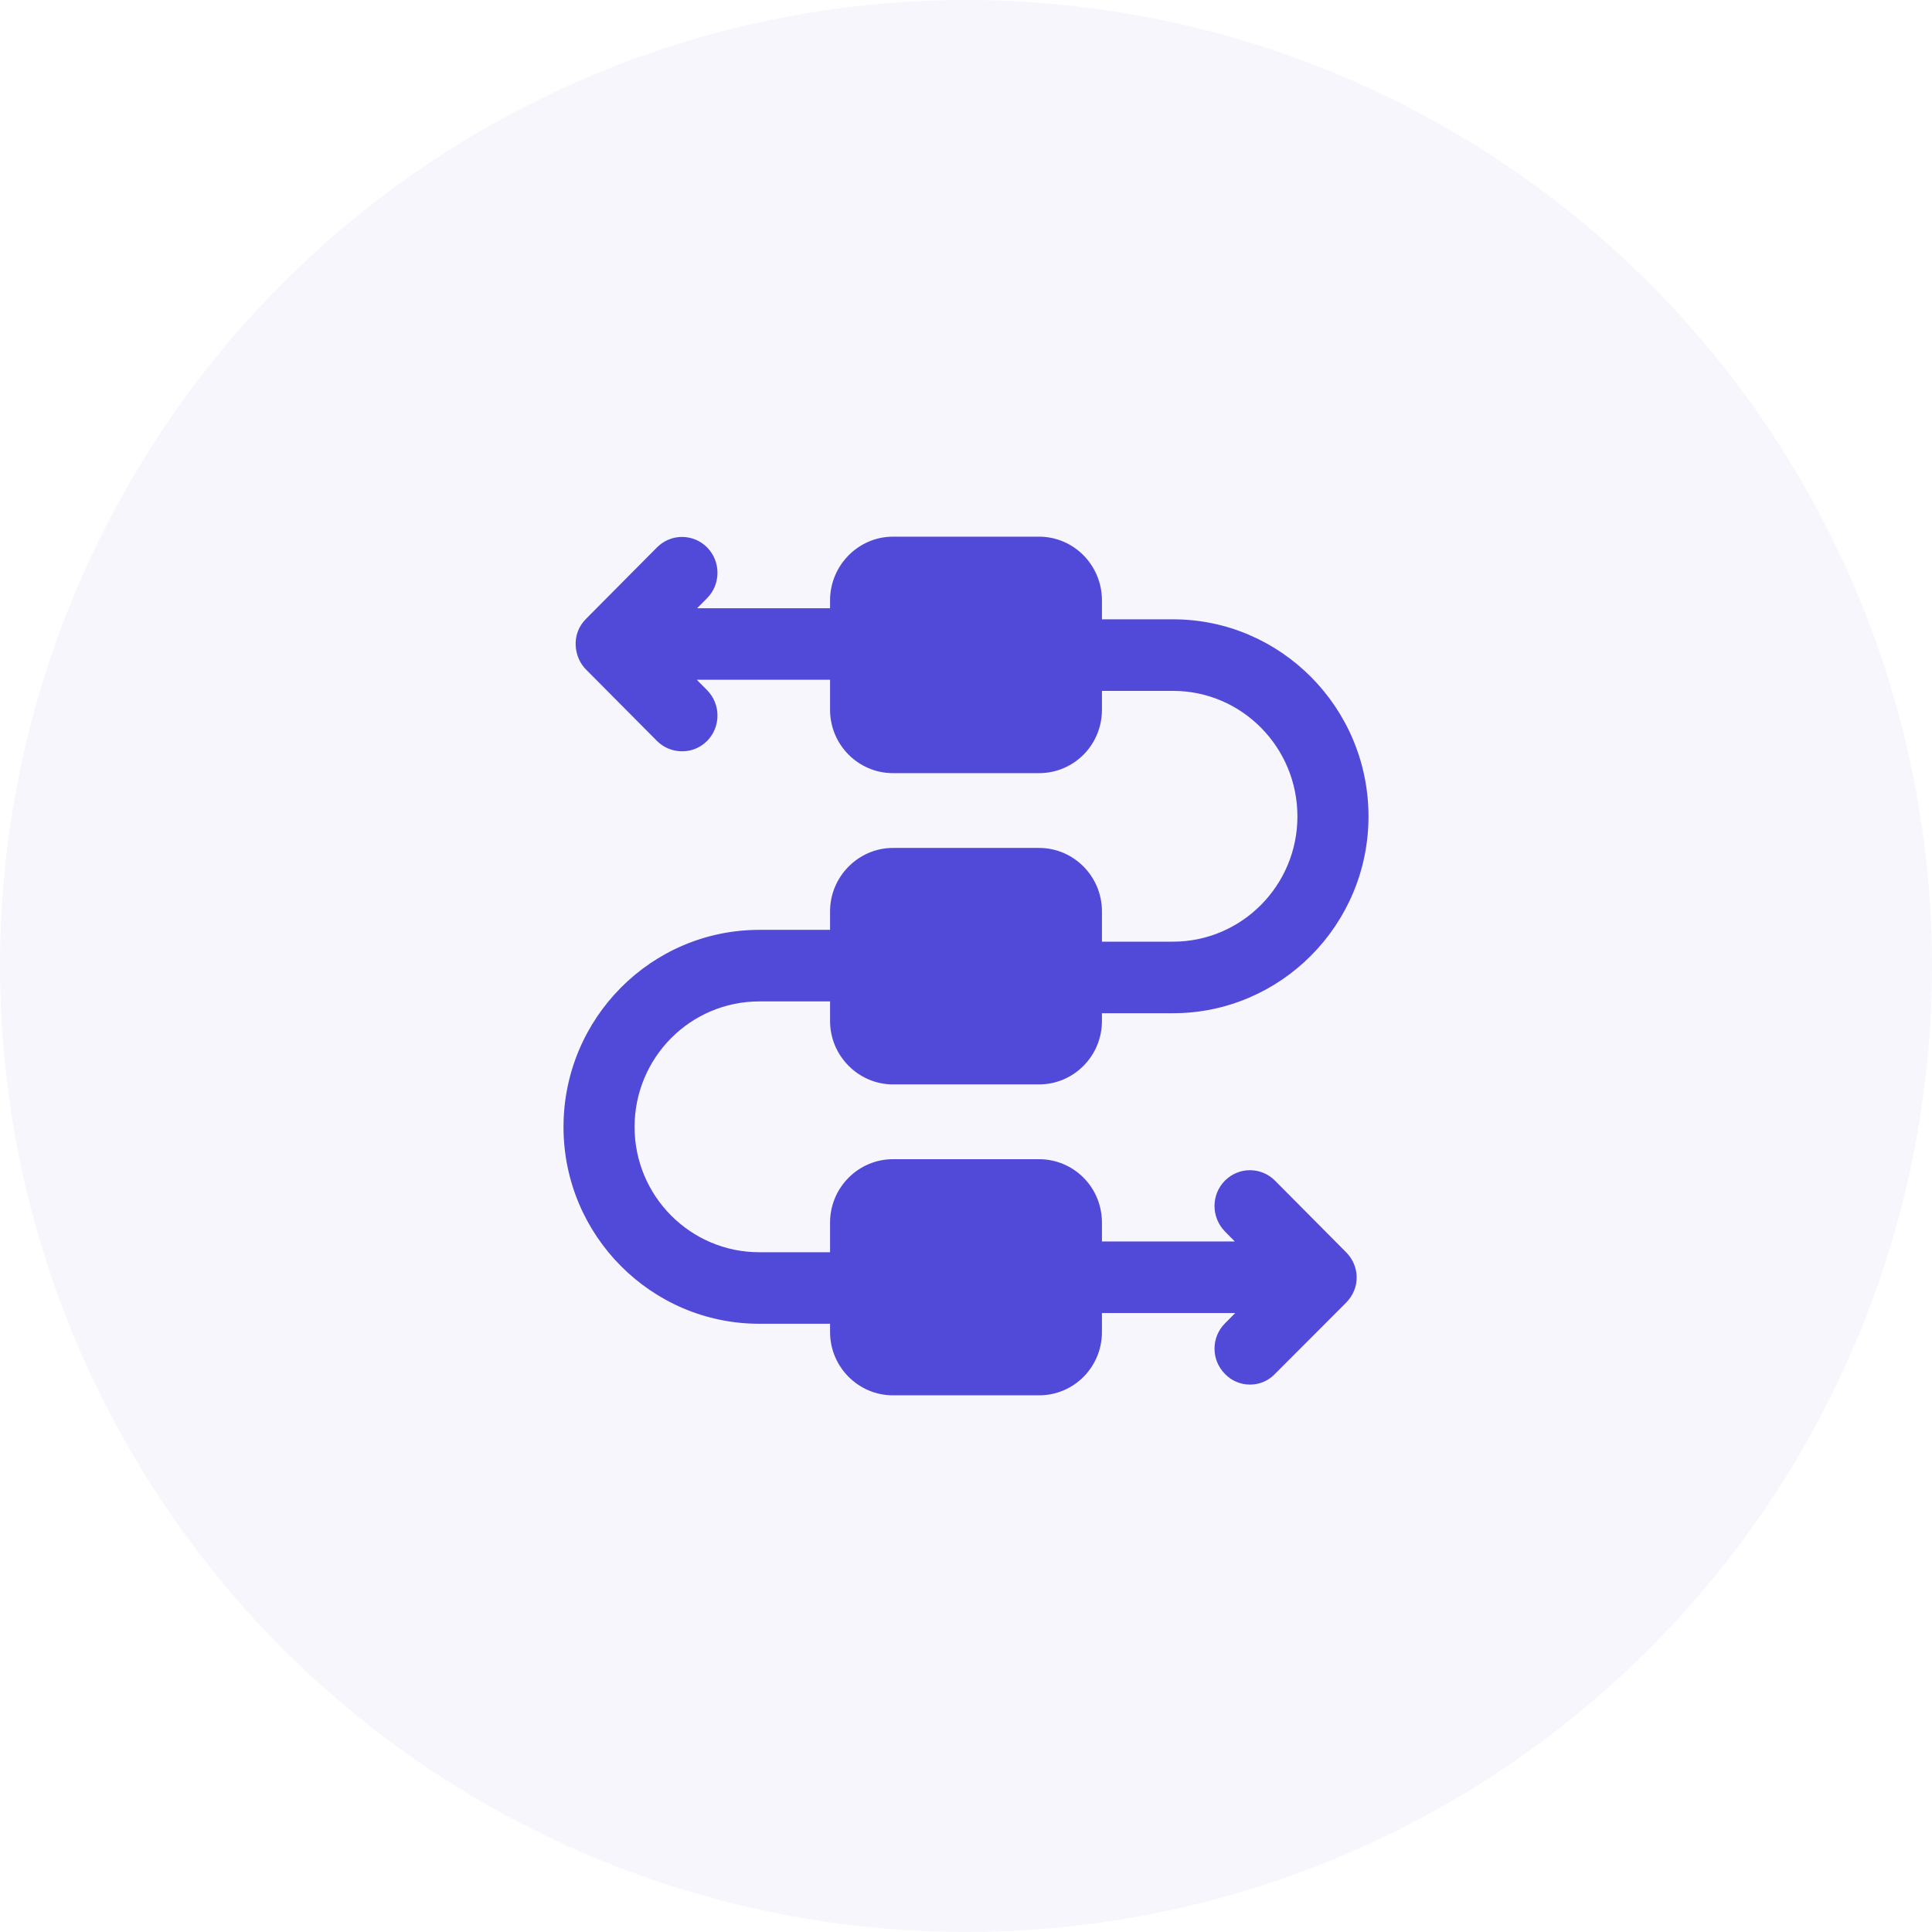
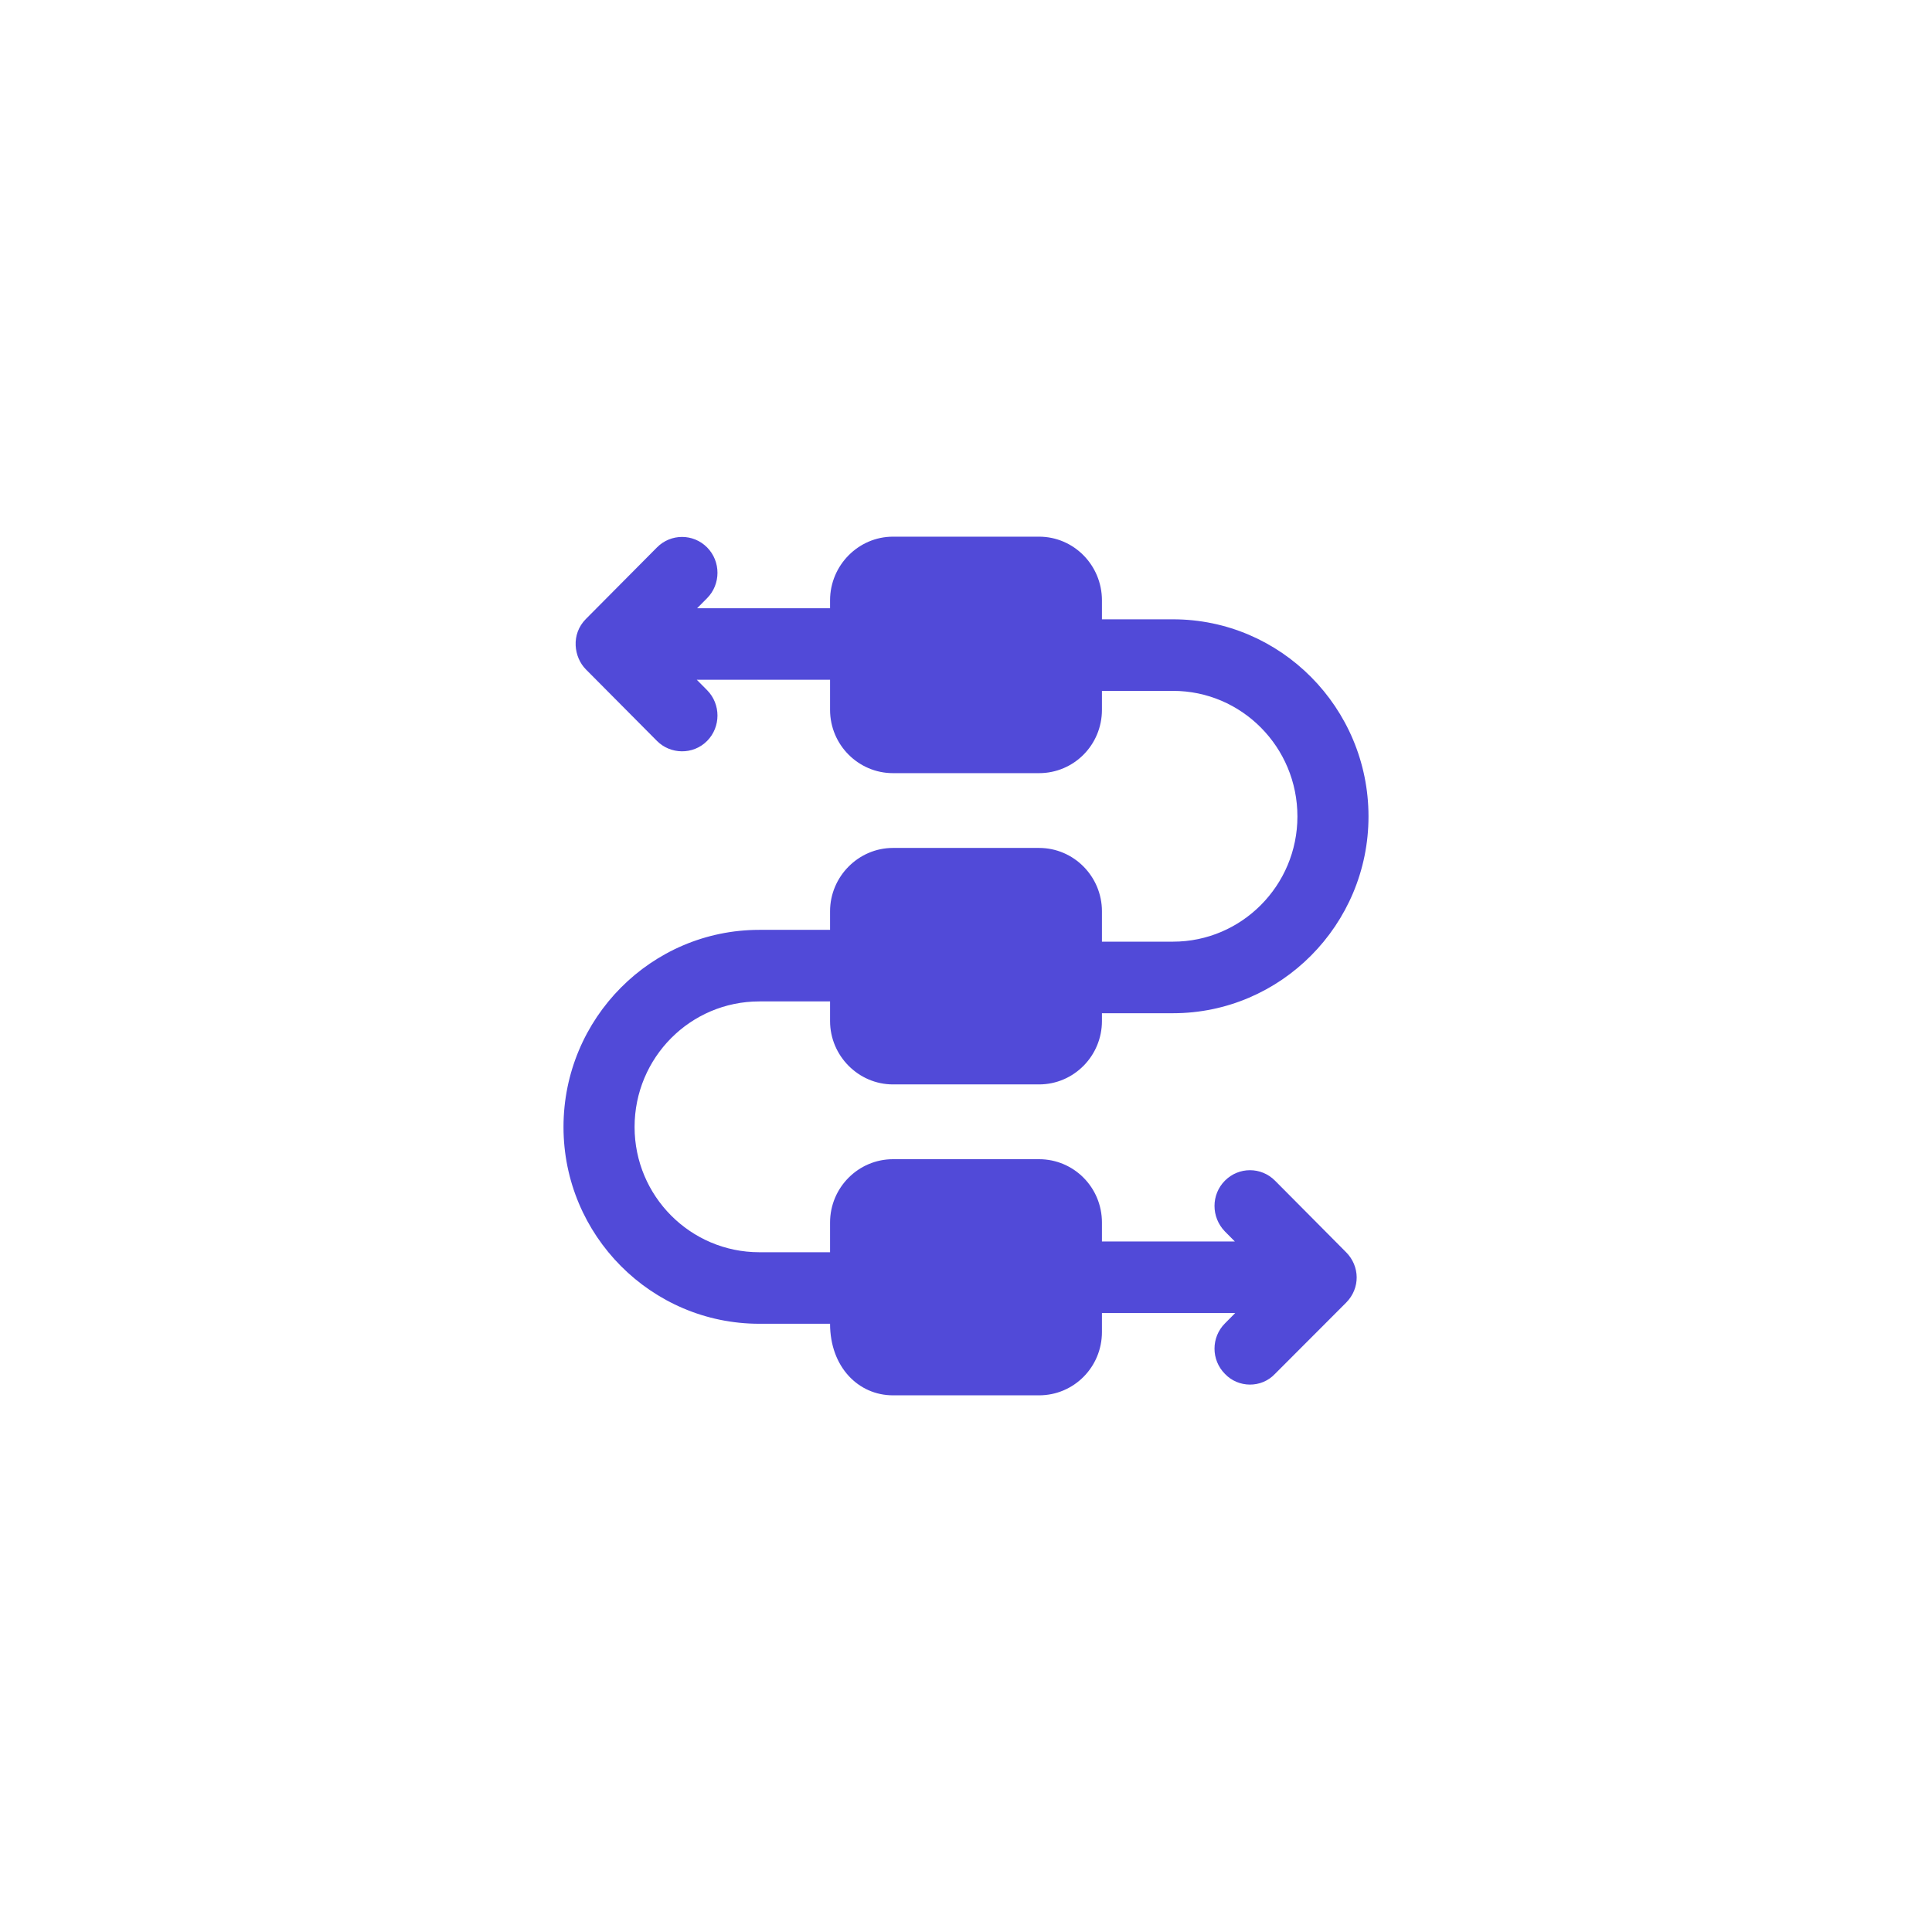
<svg xmlns="http://www.w3.org/2000/svg" width="72" height="72" viewBox="0 0 72 72" fill="none">
-   <circle cx="36" cy="36" r="36" fill="#514AD8" fill-opacity="0.05" />
-   <path d="M33.278 40.413H38.722C40.02 40.413 41.066 39.347 41.066 38.053V37.76H43.715C47.728 37.76 51 34.467 51 30.427C51 26.373 47.728 23.08 43.715 23.08H41.066V22.373C41.066 21.067 40.02 20 38.722 20H33.278C31.993 20 30.934 21.067 30.934 22.373V22.667H25.98L26.351 22.293C26.867 21.773 26.867 20.92 26.351 20.4C25.835 19.88 25 19.88 24.484 20.4L21.835 23.067C21.264 23.641 21.388 24.498 21.835 24.947L24.484 27.613C24.98 28.113 25.825 28.143 26.351 27.613C26.867 27.093 26.867 26.24 26.351 25.72L25.967 25.333H30.934V26.453C30.934 27.76 31.993 28.813 33.278 28.813H38.722C40.02 28.813 41.066 27.76 41.066 26.453V25.747H43.715C46.272 25.747 48.351 27.84 48.351 30.427C48.351 33 46.272 35.093 43.715 35.093H41.066V33.96C41.066 32.667 40.02 31.6 38.722 31.6H33.278C31.993 31.6 30.934 32.667 30.934 33.96V34.653H28.298C24.271 34.653 21 37.947 21 42C21 46.04 24.271 49.333 28.298 49.333H30.934V49.64C30.934 50.947 31.993 52 33.278 52H38.722C40.02 52 41.066 50.947 41.066 49.64V48.933H46.033L45.649 49.32C45.132 49.84 45.132 50.68 45.649 51.2C46.144 51.724 47.005 51.742 47.516 51.2C47.649 51.067 50.336 48.376 50.165 48.547C50.704 48.004 50.678 47.182 50.165 46.667C50.032 46.532 47.346 43.828 47.516 44C47 43.48 46.165 43.48 45.649 44C45.132 44.52 45.132 45.36 45.649 45.893L46.02 46.267H41.066V45.56C41.066 44.253 40.02 43.2 38.722 43.2H33.278C31.993 43.2 30.934 44.253 30.934 45.56V46.667H28.298C25.729 46.667 23.649 44.573 23.649 42C23.649 39.413 25.729 37.32 28.298 37.32H30.934V38.053C30.934 39.347 31.993 40.413 33.278 40.413Z" fill="#514AD8" />
+   <path d="M33.278 40.413H38.722C40.02 40.413 41.066 39.347 41.066 38.053V37.76H43.715C47.728 37.76 51 34.467 51 30.427C51 26.373 47.728 23.08 43.715 23.08H41.066V22.373C41.066 21.067 40.02 20 38.722 20H33.278C31.993 20 30.934 21.067 30.934 22.373V22.667H25.98L26.351 22.293C26.867 21.773 26.867 20.92 26.351 20.4C25.835 19.88 25 19.88 24.484 20.4L21.835 23.067C21.264 23.641 21.388 24.498 21.835 24.947L24.484 27.613C24.98 28.113 25.825 28.143 26.351 27.613C26.867 27.093 26.867 26.24 26.351 25.72L25.967 25.333H30.934V26.453C30.934 27.76 31.993 28.813 33.278 28.813H38.722C40.02 28.813 41.066 27.76 41.066 26.453V25.747H43.715C46.272 25.747 48.351 27.84 48.351 30.427C48.351 33 46.272 35.093 43.715 35.093H41.066V33.96C41.066 32.667 40.02 31.6 38.722 31.6H33.278C31.993 31.6 30.934 32.667 30.934 33.96V34.653H28.298C24.271 34.653 21 37.947 21 42C21 46.04 24.271 49.333 28.298 49.333H30.934C30.934 50.947 31.993 52 33.278 52H38.722C40.02 52 41.066 50.947 41.066 49.64V48.933H46.033L45.649 49.32C45.132 49.84 45.132 50.68 45.649 51.2C46.144 51.724 47.005 51.742 47.516 51.2C47.649 51.067 50.336 48.376 50.165 48.547C50.704 48.004 50.678 47.182 50.165 46.667C50.032 46.532 47.346 43.828 47.516 44C47 43.48 46.165 43.48 45.649 44C45.132 44.52 45.132 45.36 45.649 45.893L46.02 46.267H41.066V45.56C41.066 44.253 40.02 43.2 38.722 43.2H33.278C31.993 43.2 30.934 44.253 30.934 45.56V46.667H28.298C25.729 46.667 23.649 44.573 23.649 42C23.649 39.413 25.729 37.32 28.298 37.32H30.934V38.053C30.934 39.347 31.993 40.413 33.278 40.413Z" fill="#514AD8" />
</svg>